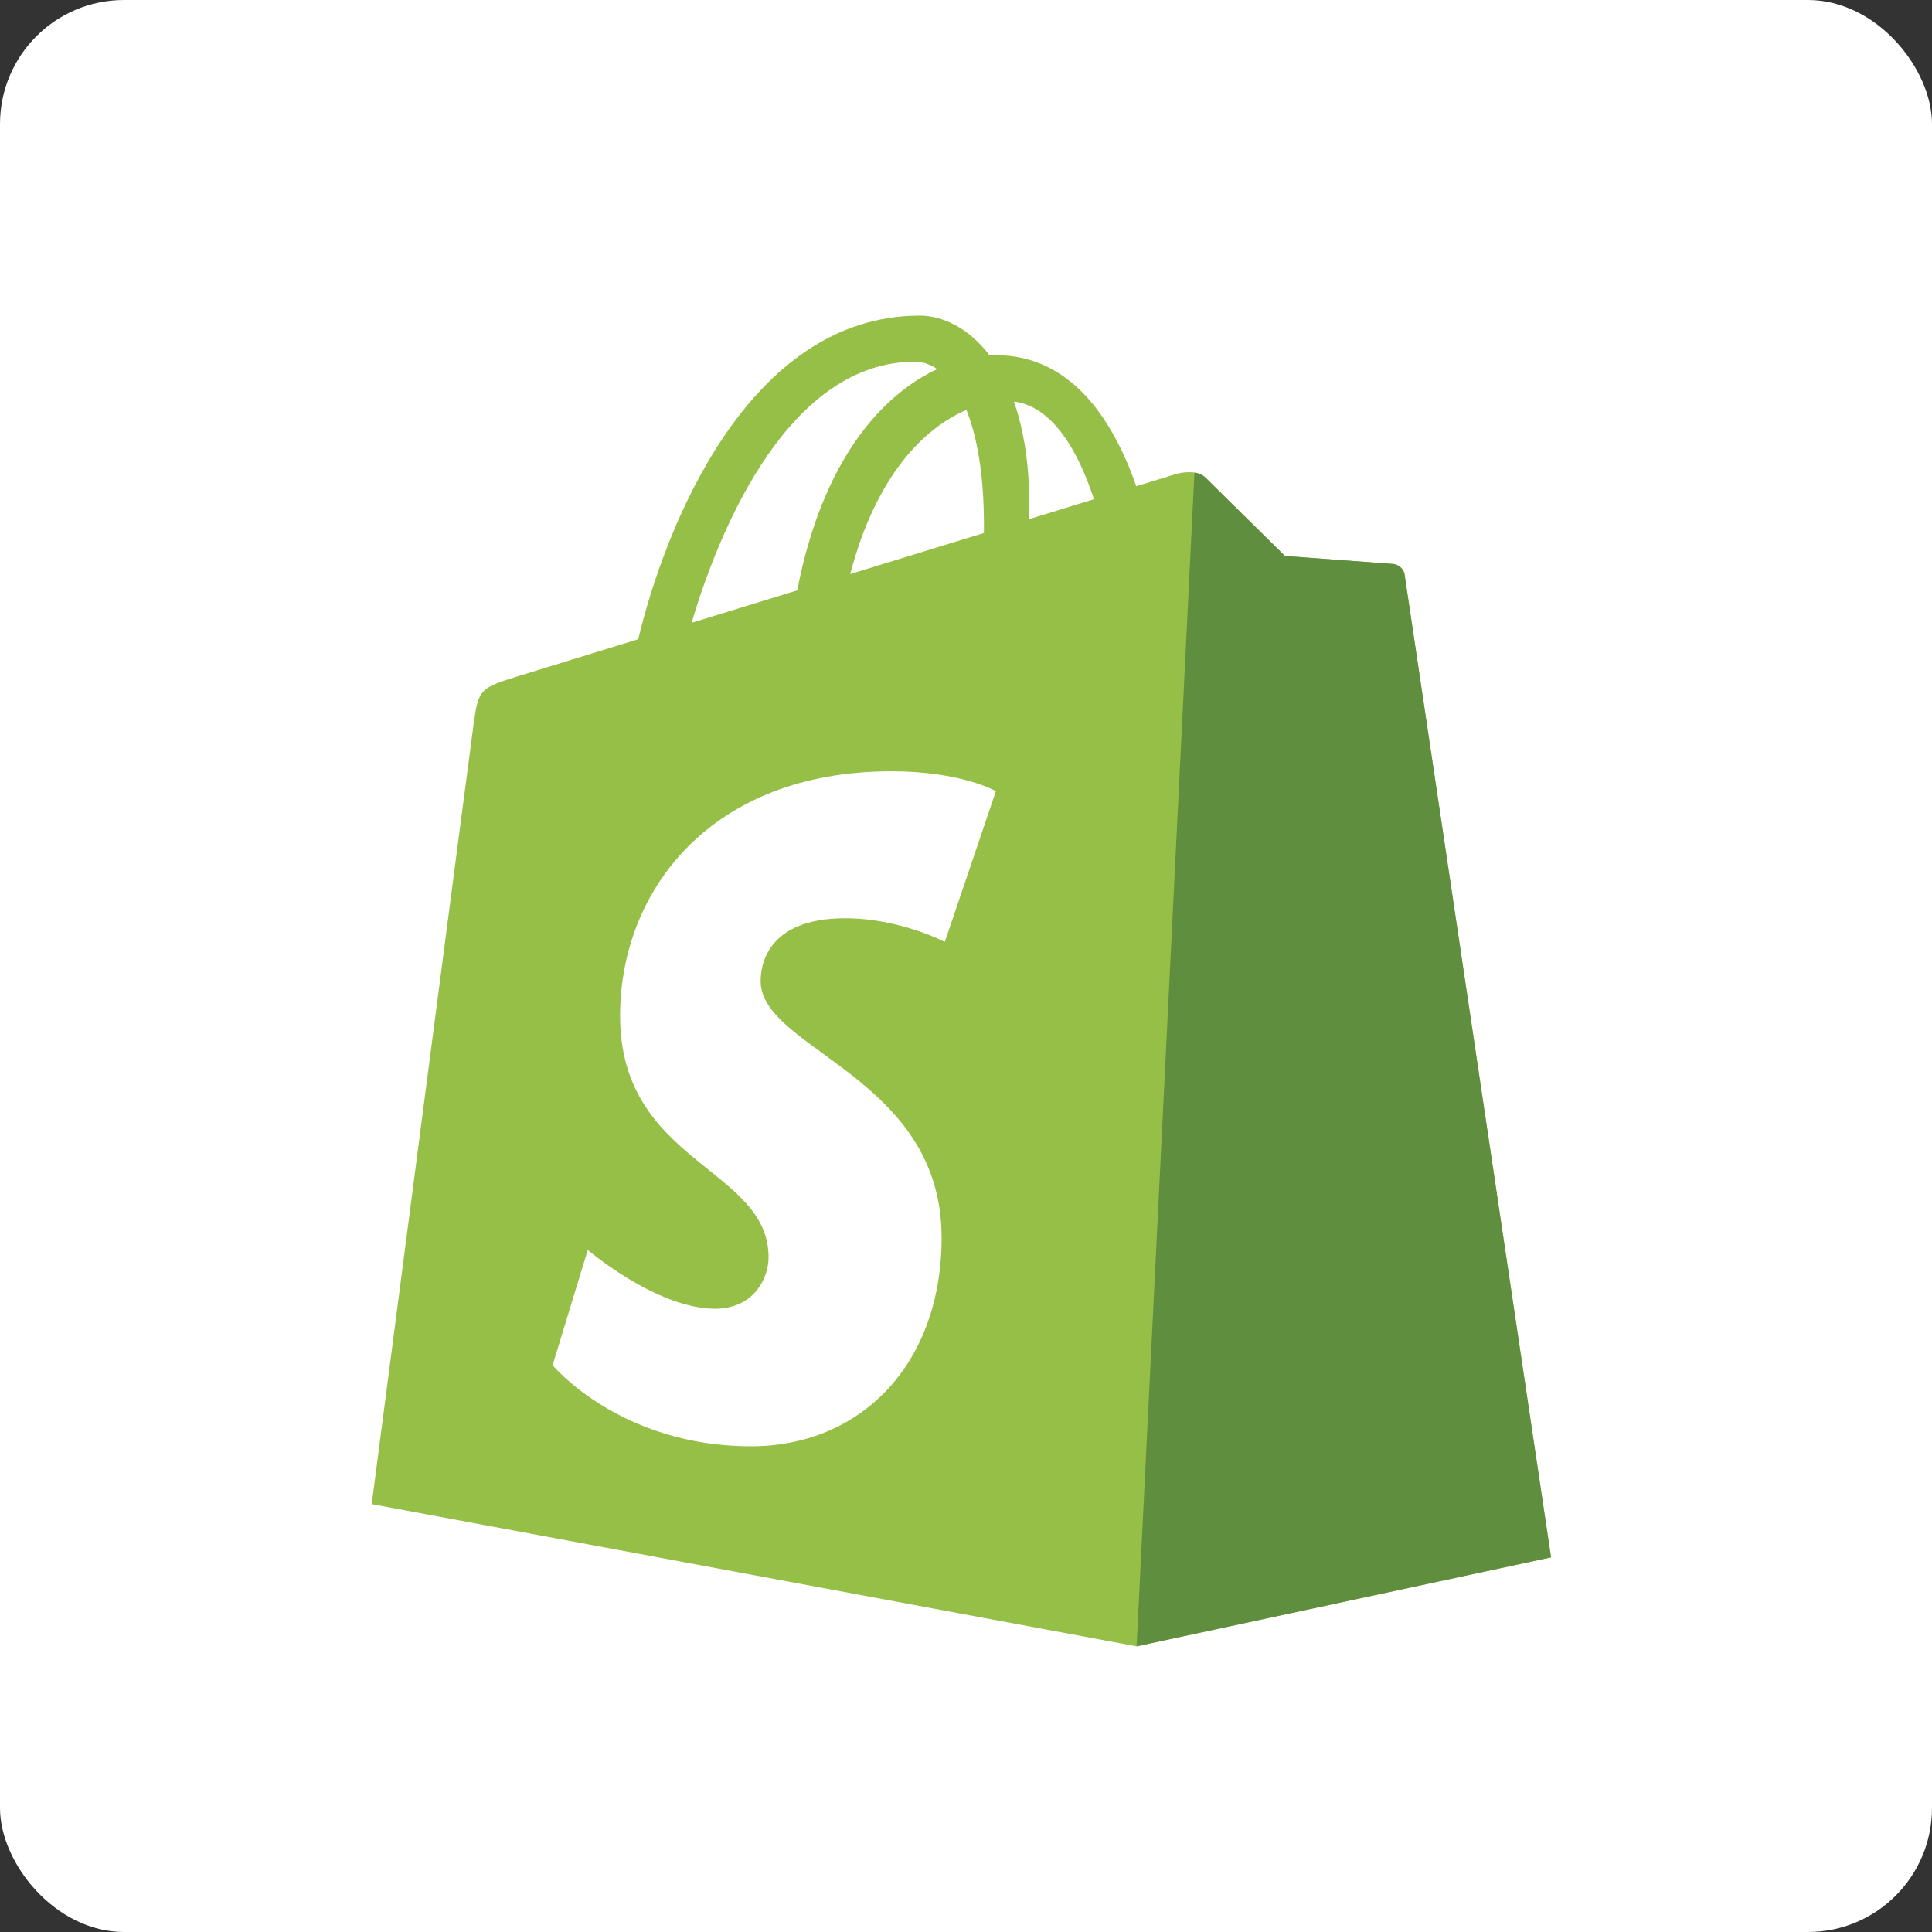
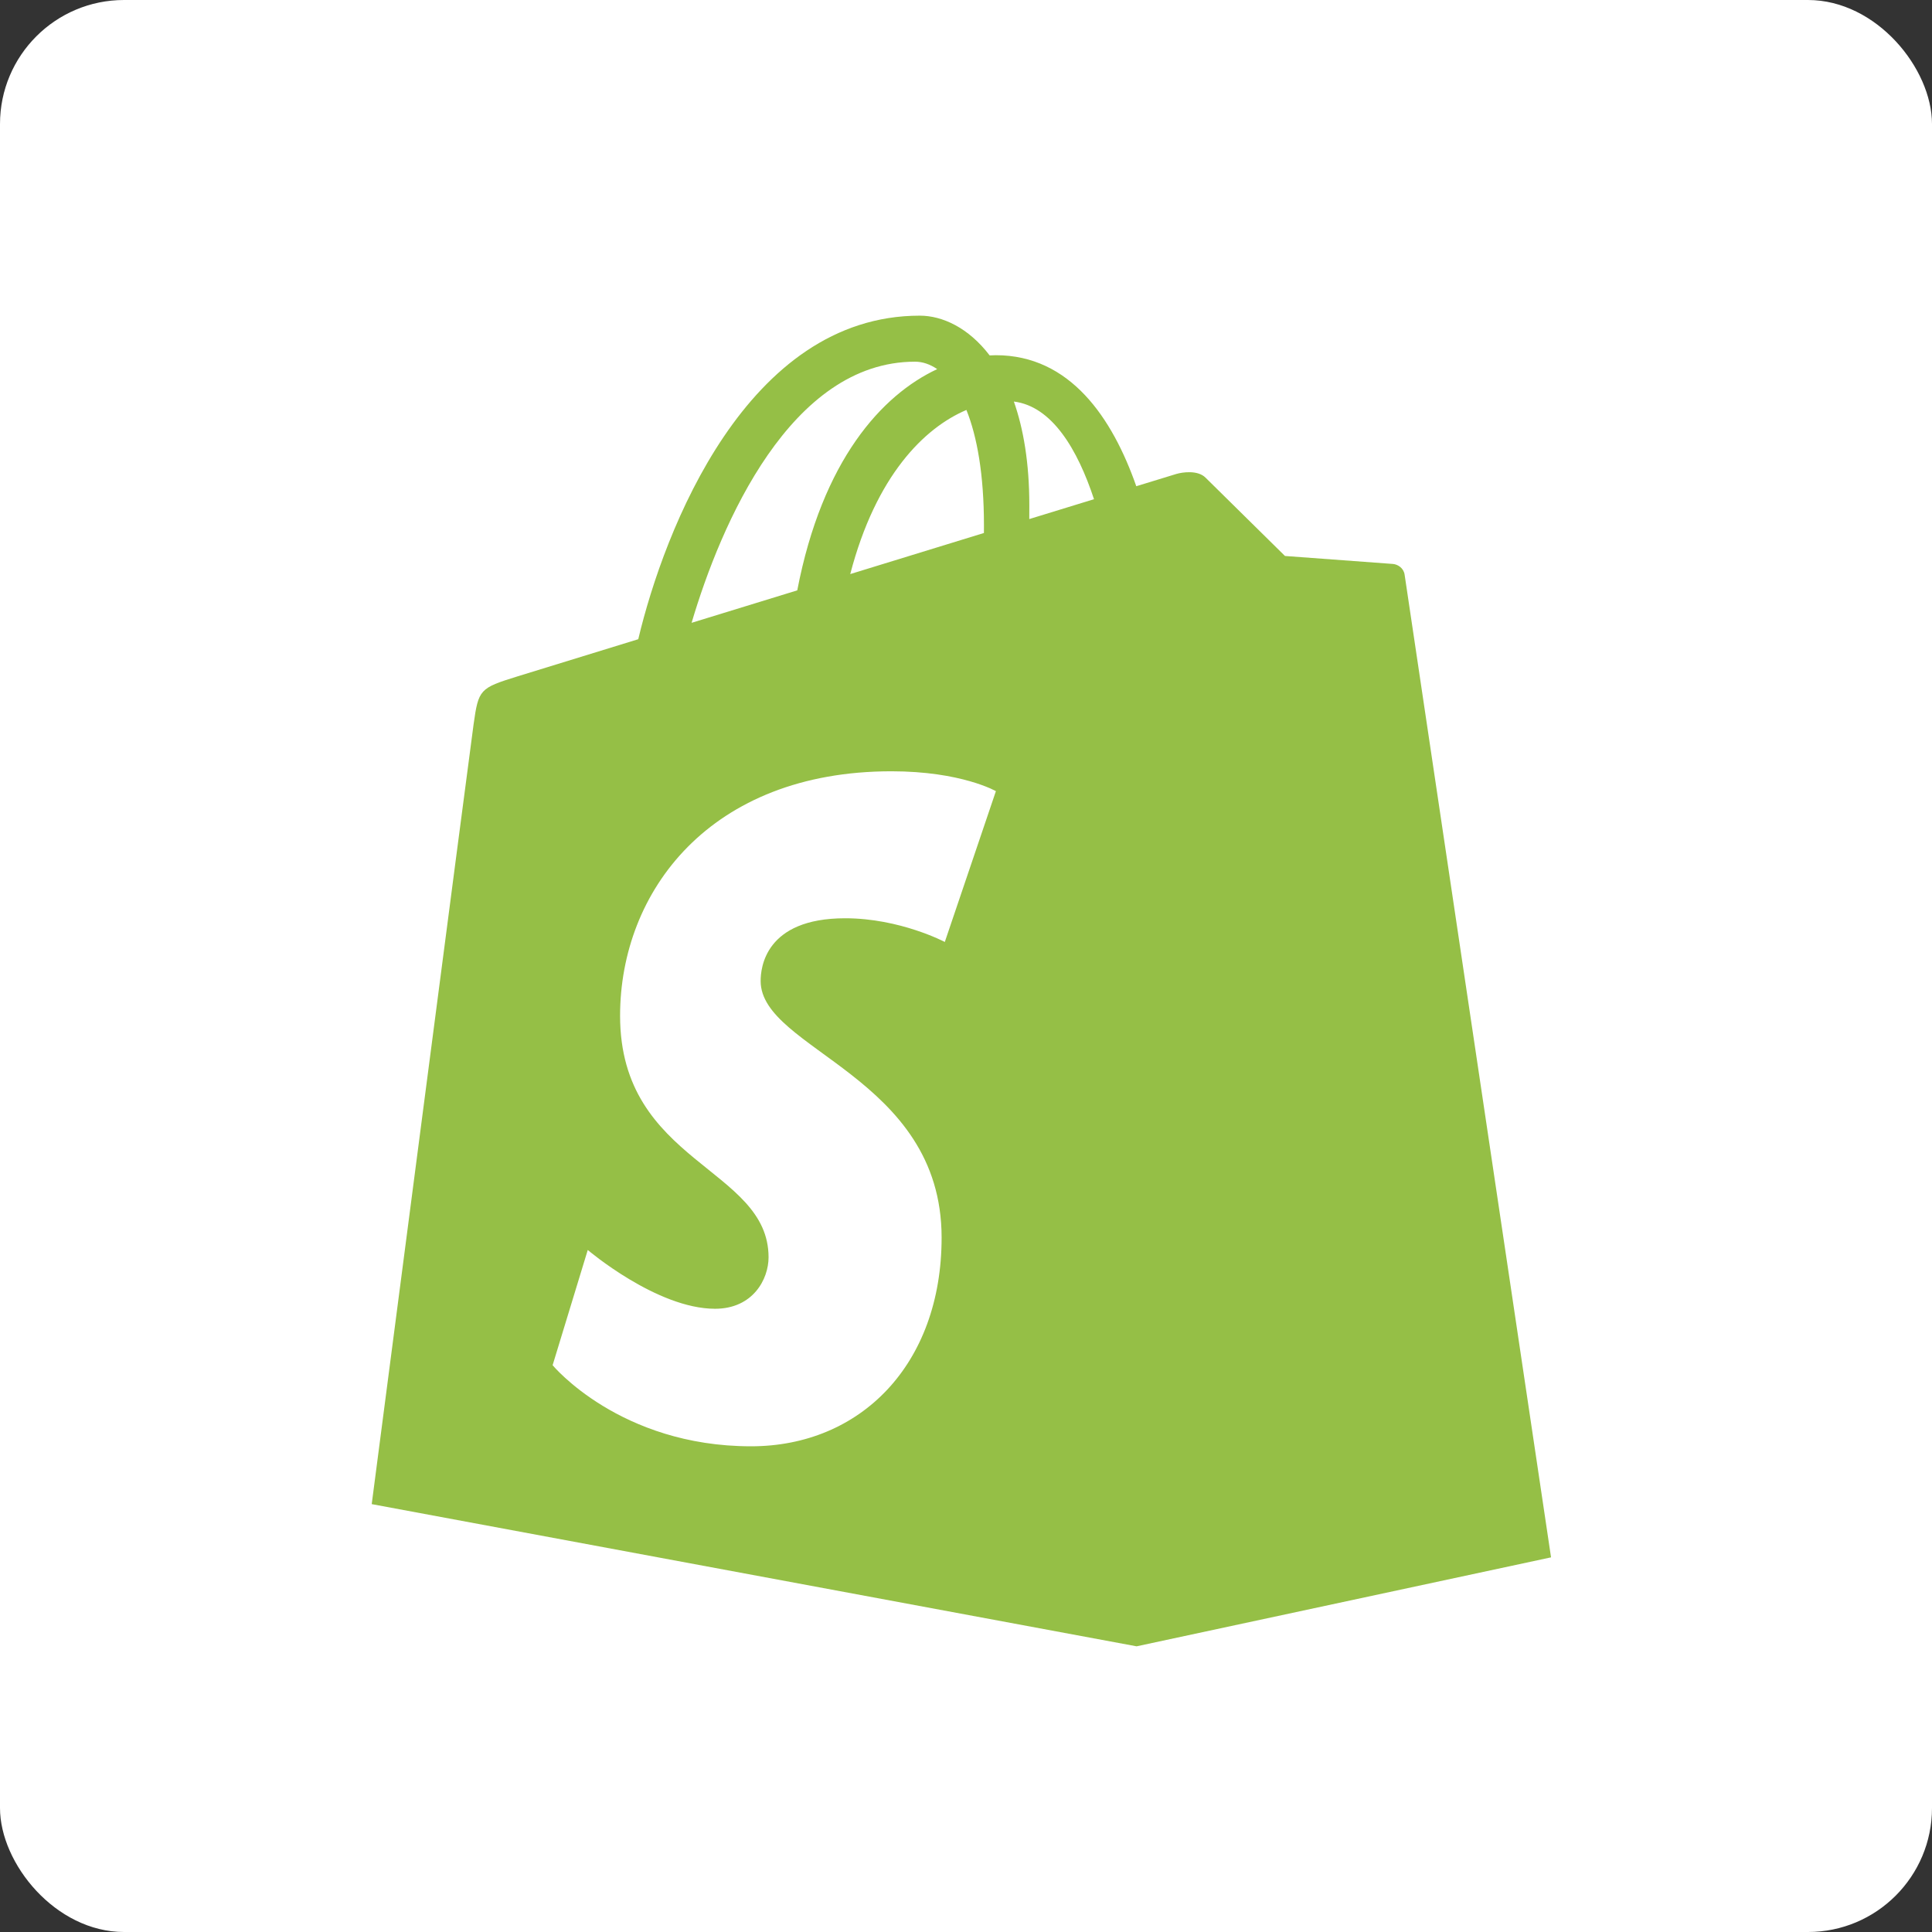
<svg xmlns="http://www.w3.org/2000/svg" width="130" height="130" viewBox="0 0 130 130" fill="none">
  <rect x="0" y="0" width="130" height="130" fill="#333333" stroke="none" />
  <rect width="130" height="130" rx="8.346" fill="white" />
  <path d="M94.514 38.673C94.452 38.223 94.055 37.974 93.726 37.947C93.399 37.919 86.463 37.41 86.463 37.41C86.463 37.41 81.645 32.664 81.117 32.139C80.588 31.614 79.555 31.774 79.154 31.891C79.094 31.909 78.101 32.213 76.458 32.717C74.848 28.123 72.009 23.901 67.012 23.901C66.875 23.901 66.733 23.907 66.591 23.915C65.169 22.05 63.409 21.24 61.889 21.24C50.251 21.24 44.691 35.675 42.947 43.011C38.425 44.402 35.212 45.39 34.802 45.518C32.278 46.303 32.198 46.383 31.866 48.742C31.616 50.529 25.012 101.209 25.012 101.209L76.479 110.777L104.366 104.791C104.366 104.791 94.576 39.124 94.514 38.673ZM73.613 33.59C72.32 33.987 70.851 34.438 69.258 34.927C69.26 34.623 69.261 34.323 69.261 33.996C69.261 31.14 68.862 28.841 68.221 27.019C70.795 27.34 72.51 30.246 73.613 33.59ZM65.028 27.585C65.743 29.364 66.208 31.918 66.208 35.364C66.208 35.54 66.207 35.701 66.206 35.864C63.373 36.735 60.296 37.68 57.211 38.628C58.943 31.996 62.189 28.793 65.028 27.585ZM61.569 24.337C62.072 24.337 62.578 24.506 63.062 24.837C59.332 26.579 55.334 30.965 53.646 39.724C51.178 40.482 48.766 41.222 46.536 41.908C48.514 35.227 53.21 24.337 61.569 24.337Z" fill="#95BF46" />
-   <path d="M93.726 37.947C93.399 37.92 86.462 37.41 86.462 37.41C86.462 37.41 81.645 32.665 81.117 32.139C80.919 31.944 80.652 31.844 80.373 31.801L76.481 110.776L104.366 104.791C104.366 104.791 94.576 39.124 94.514 38.673C94.452 38.223 94.054 37.974 93.726 37.947Z" fill="#5E8E3E" />
  <path d="M67.012 53.235L63.574 63.383C63.574 63.383 60.561 61.788 56.868 61.788C51.454 61.788 51.182 65.159 51.182 66.009C51.182 70.644 63.359 72.42 63.359 83.276C63.359 91.818 57.899 97.318 50.537 97.318C41.702 97.318 37.184 91.862 37.184 91.862L39.549 84.108C39.549 84.108 44.193 88.064 48.112 88.064C50.673 88.064 51.715 86.064 51.715 84.602C51.715 78.556 41.724 78.286 41.724 68.351C41.724 59.99 47.773 51.898 59.983 51.898C64.688 51.898 67.012 53.235 67.012 53.235Z" fill="white" />
</svg>